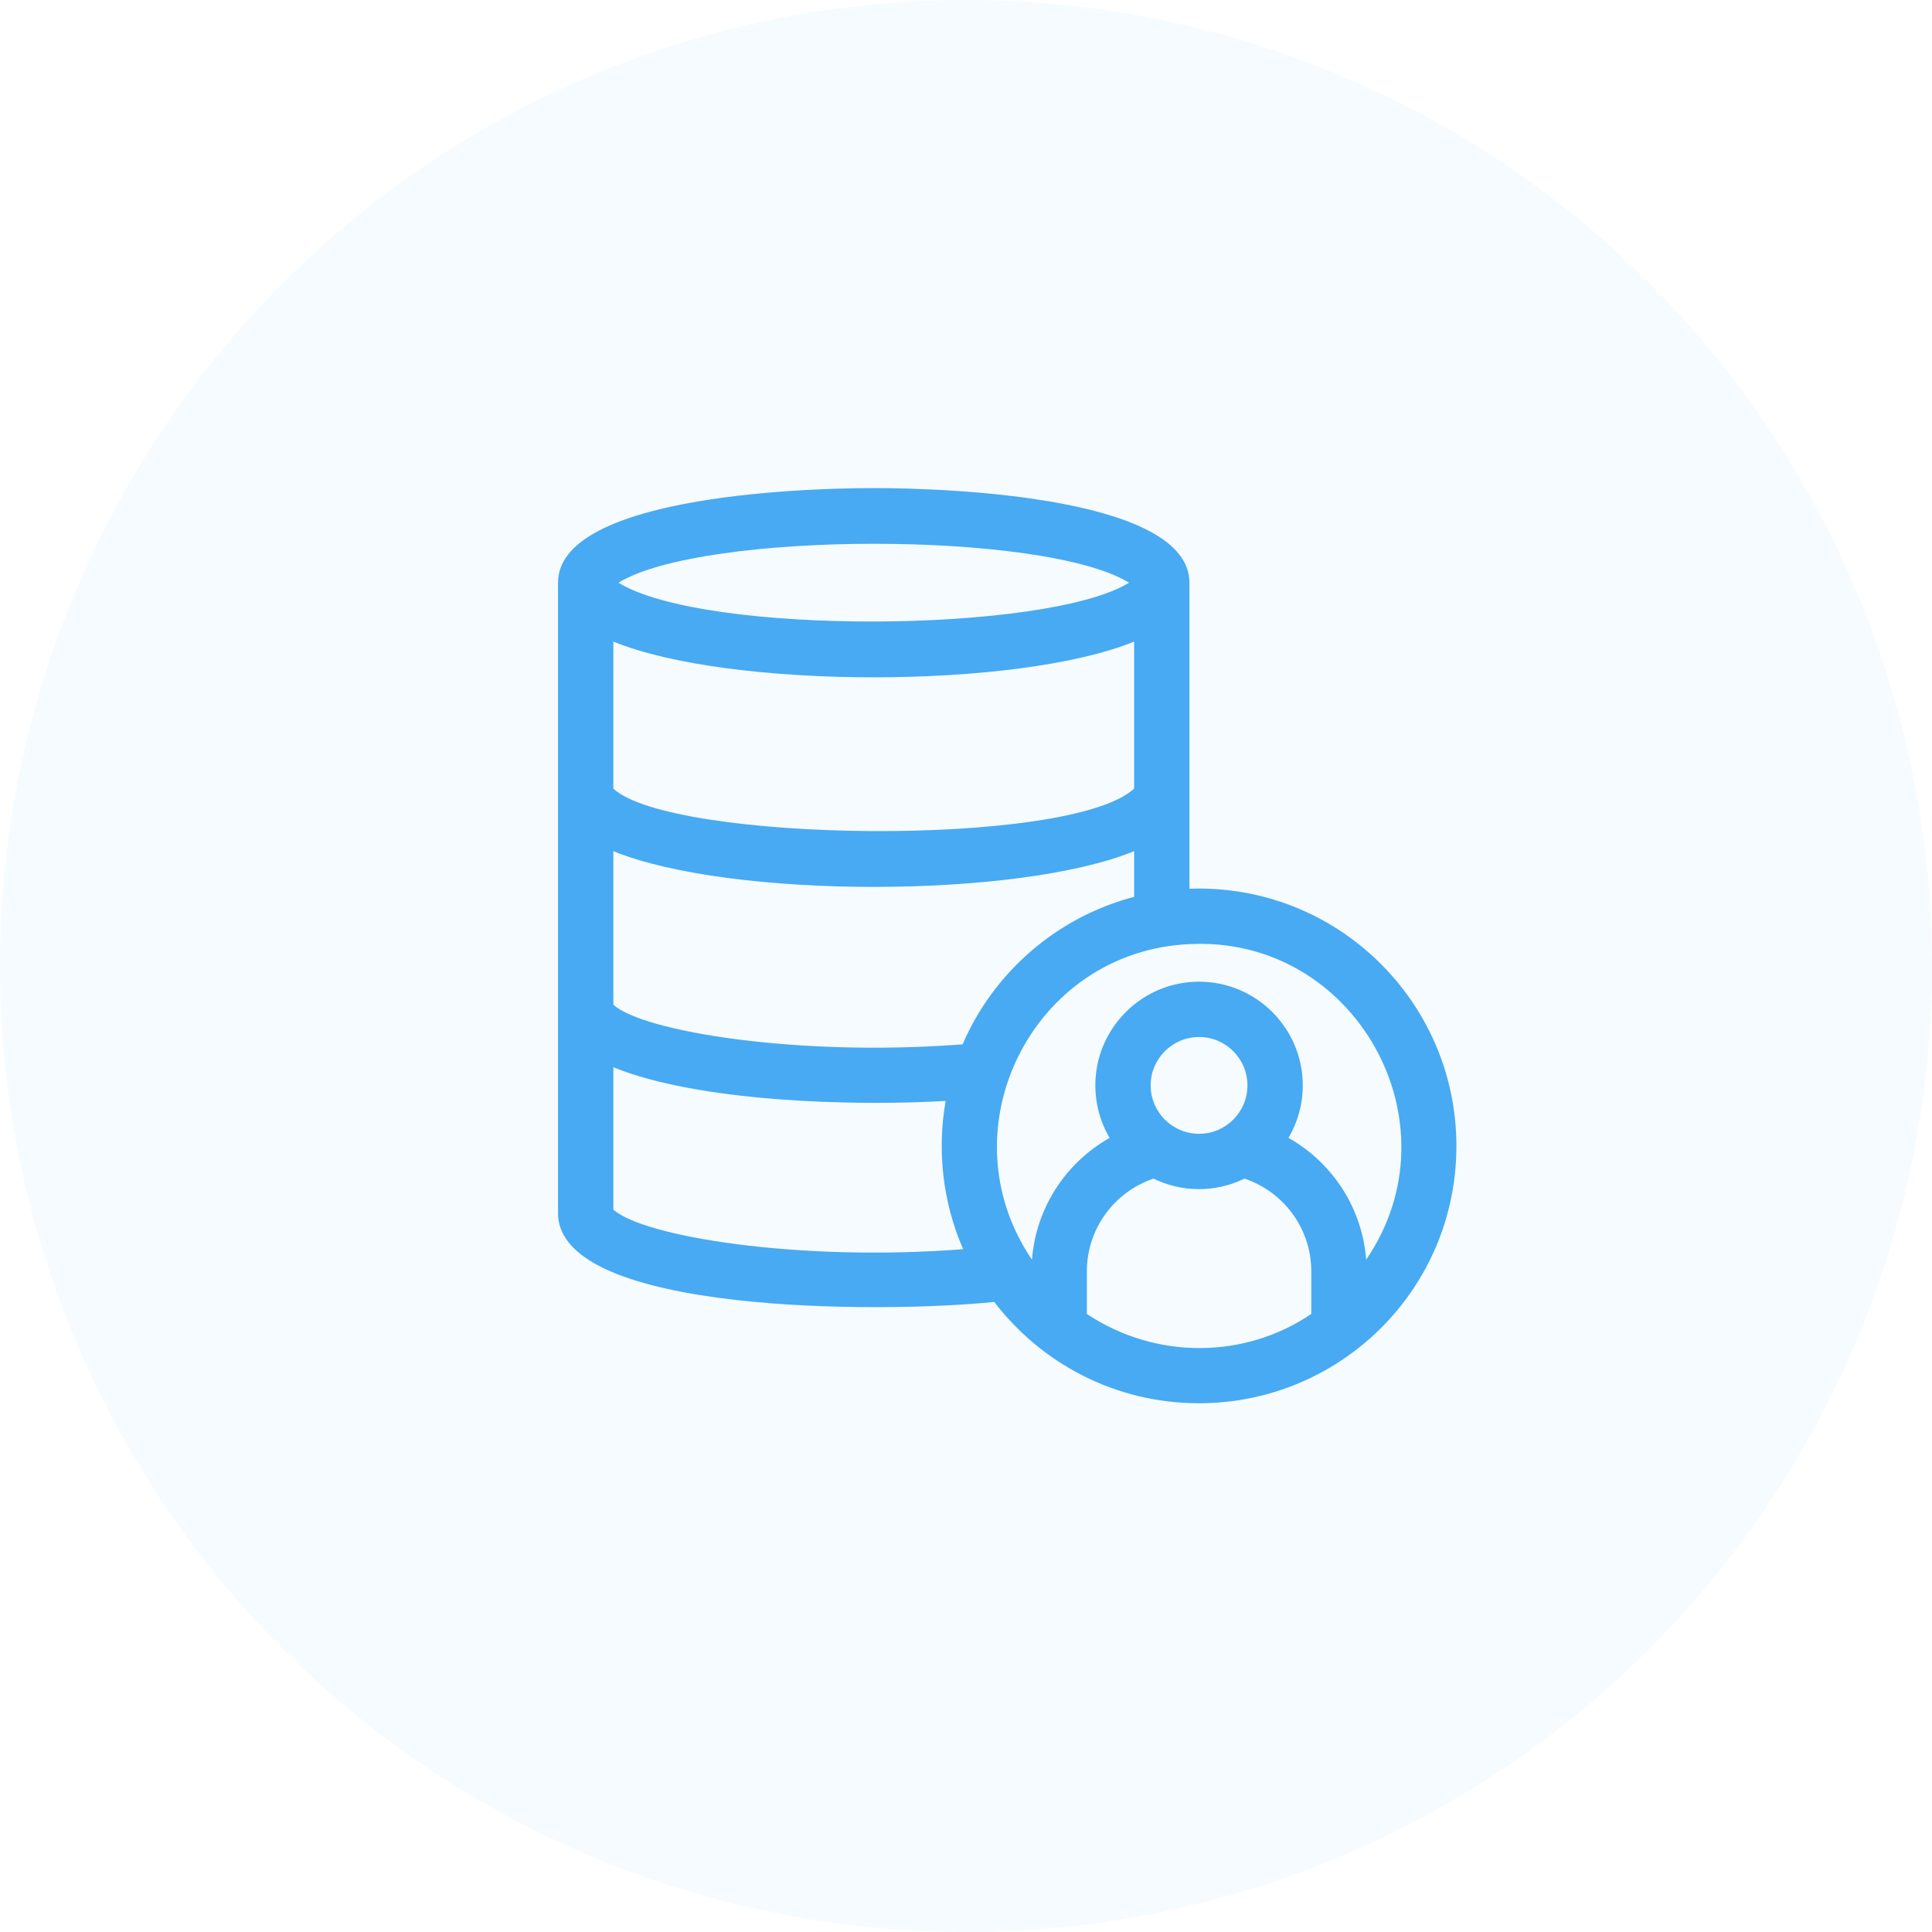
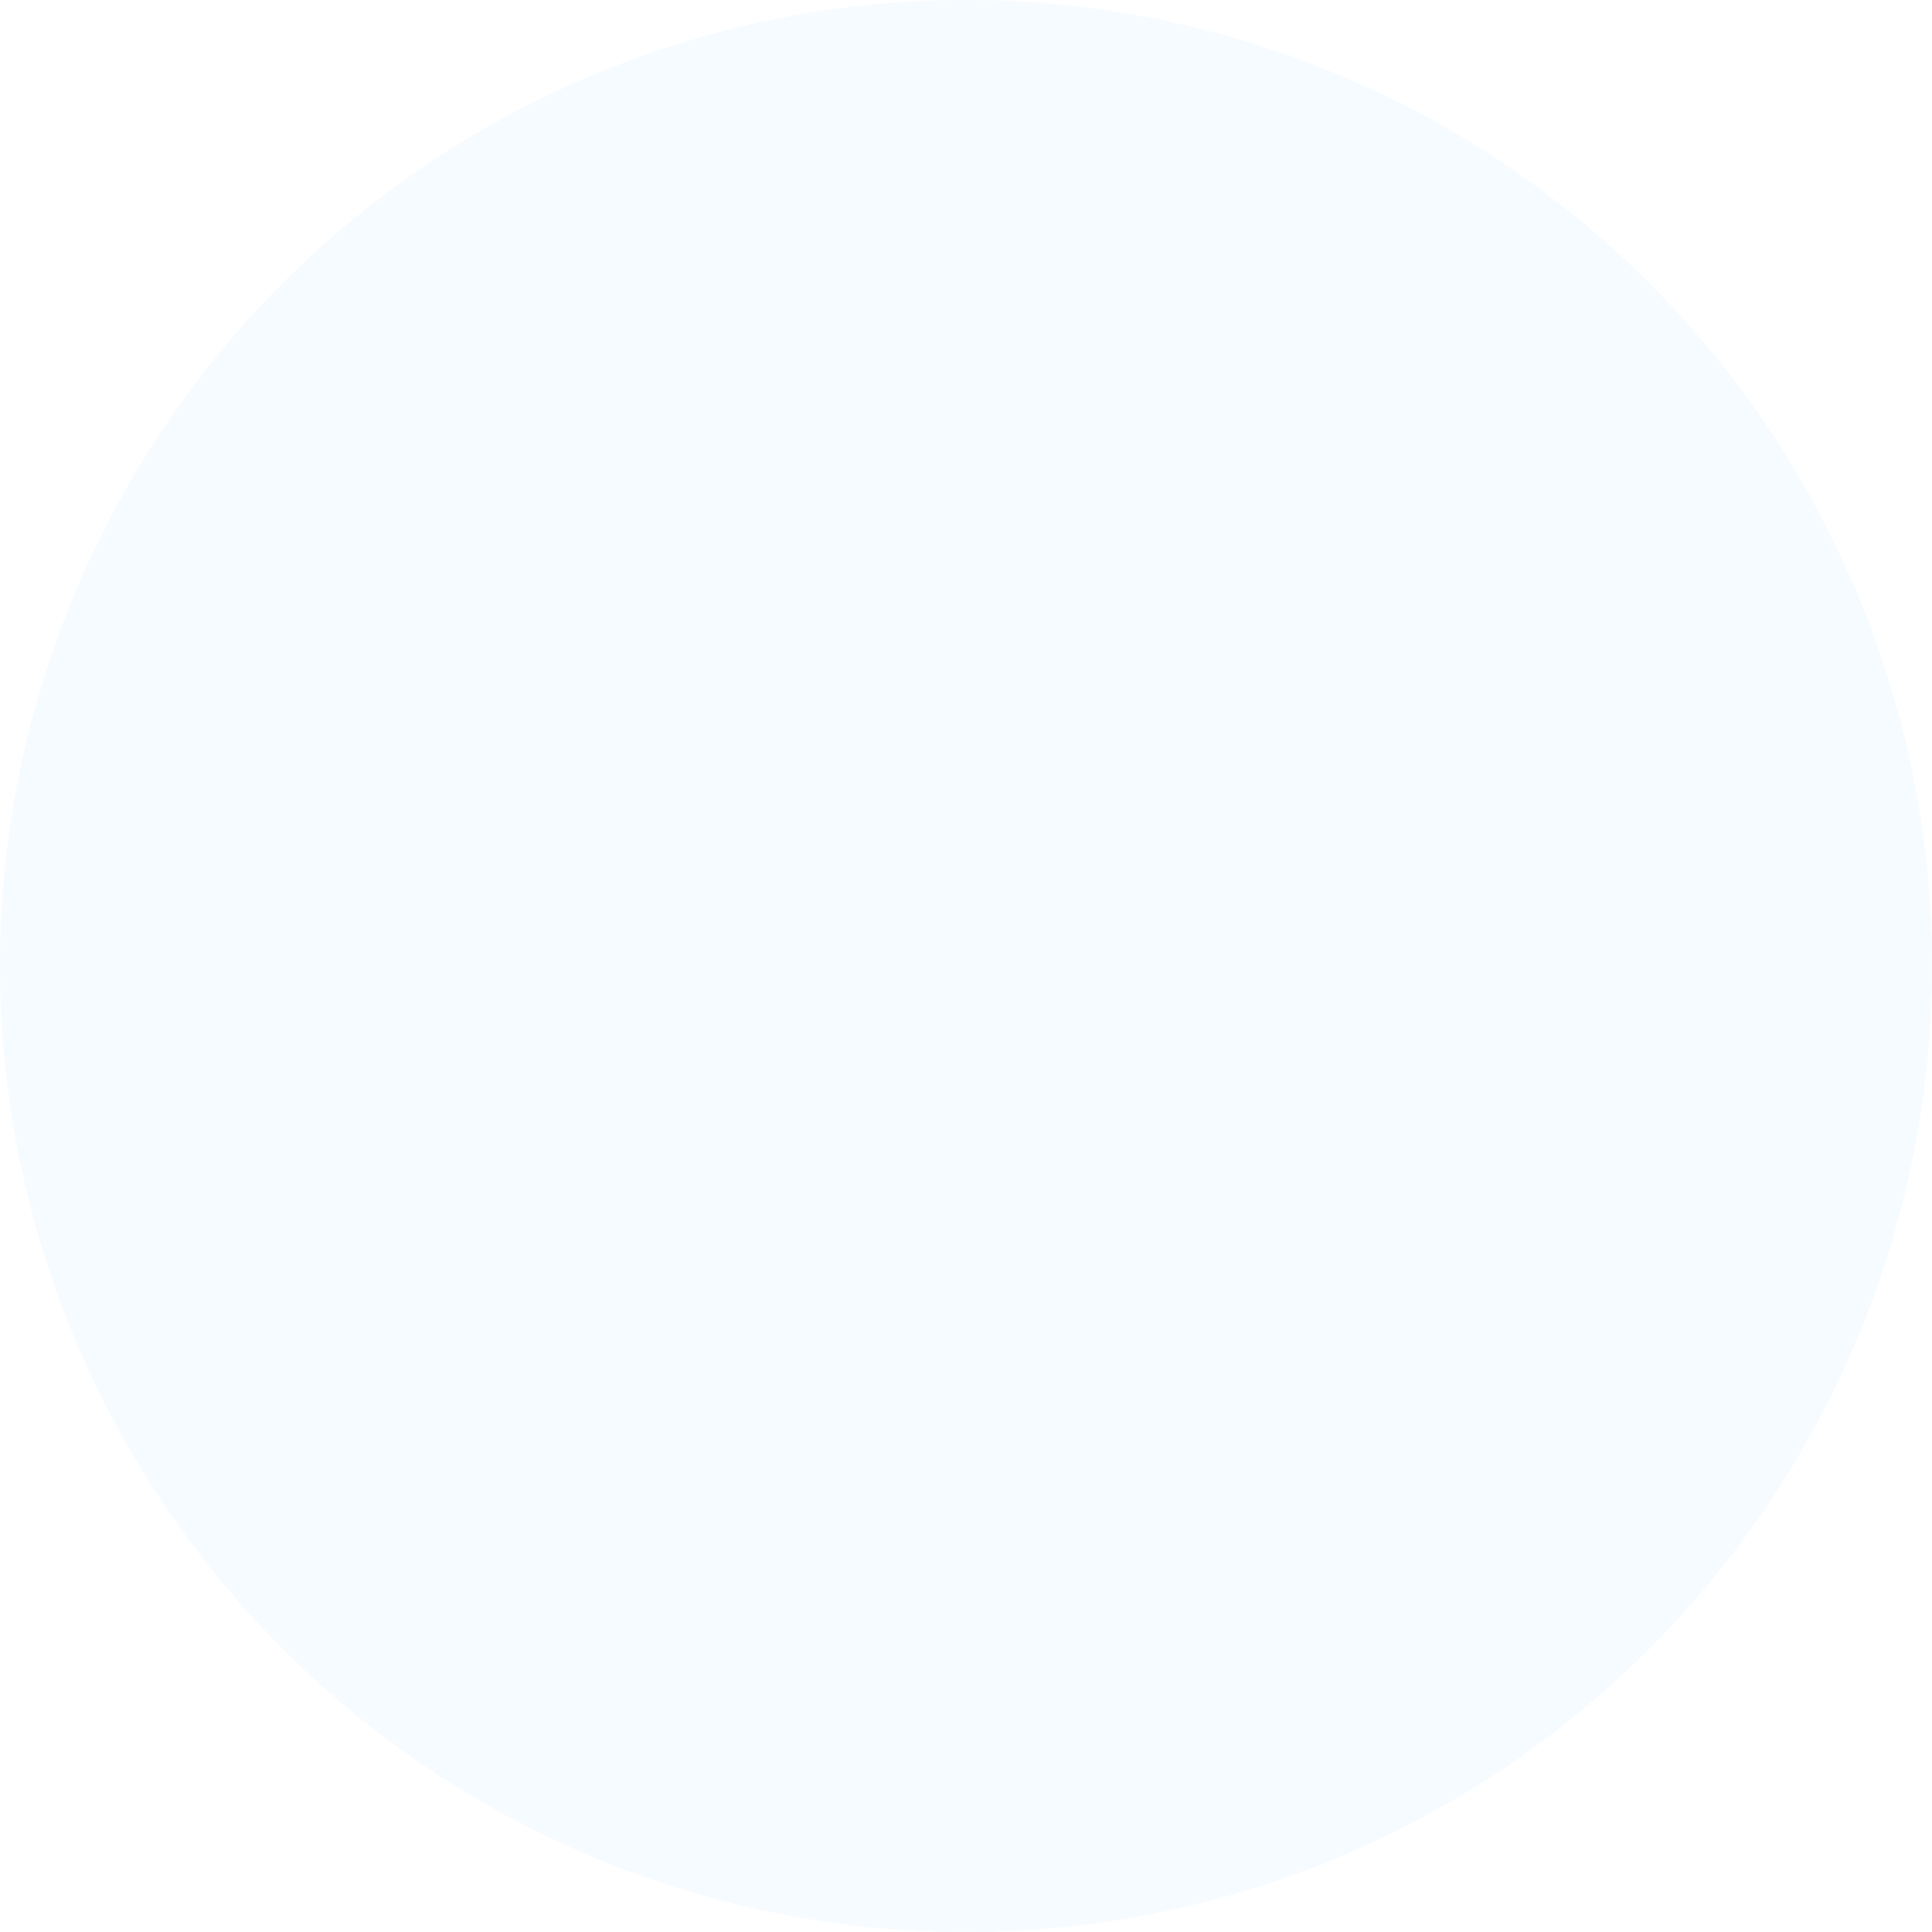
<svg xmlns="http://www.w3.org/2000/svg" width="95" height="95" viewBox="0 0 95 95" fill="none">
-   <path d="M58.487 43.7C58.487 42.932 58.487 29.503 58.487 28.653C58.487 24.523 47.104 24 42.964 24C38.821 24 27.439 24.523 27.439 28.653V59.657C27.439 64.647 43.525 64.577 48.889 64.018C51.16 66.987 54.777 69 58.96 69C65.895 69 71.614 63.406 71.614 56.346C71.614 49.271 65.752 43.448 58.487 43.7V43.7ZM30.16 59.476V52.478C34.281 54.163 41.838 54.408 46.5 54.135C46.072 56.552 46.35 59.114 47.36 61.425C39.208 62.056 31.587 60.792 30.16 59.476ZM55.518 28.653C51.491 31.13 34.663 31.265 30.408 28.653C34.547 26.113 51.347 26.088 55.518 28.653ZM55.768 44.1C51.976 45.089 48.853 47.813 47.334 51.352C39.261 51.976 31.598 50.726 30.16 49.402C30.16 48.011 30.16 43.255 30.16 41.854C35.907 44.197 50.039 44.196 55.768 41.853V44.1ZM30.16 31.548C35.895 33.893 50.037 33.89 55.768 31.547V38.778C52.59 41.7 33.015 41.423 30.16 38.778C30.16 37.259 30.16 32.97 30.16 31.548ZM53.443 64.609V64.608C53.443 63.859 53.443 63.256 53.443 62.512C53.443 60.386 54.83 58.586 56.725 57.954C58.064 58.619 59.74 58.667 61.195 57.954C63.101 58.593 64.478 60.395 64.478 62.512V64.608C61.263 66.8 56.87 66.892 53.443 64.609ZM58.96 55.751C57.641 55.751 56.58 54.677 56.58 53.371C56.58 52.057 57.652 50.991 58.96 50.991C60.272 50.991 61.34 52.059 61.34 53.371C61.34 54.678 60.277 55.751 58.96 55.751ZM63.358 55.952C63.803 55.194 64.06 54.312 64.06 53.371C64.06 50.559 61.772 48.271 58.96 48.271C56.233 48.271 54.011 50.418 53.867 53.094C53.816 54.139 54.066 55.11 54.563 55.953C52.426 57.157 50.944 59.364 50.744 61.942C46.397 55.55 50.752 46.773 58.487 46.424C66.615 46.002 71.787 55.197 67.176 61.94C66.982 59.37 65.491 57.155 63.358 55.952V55.952Z" fill="#47AAF2" />
  <circle opacity="0.1" cx="47.5" cy="47.5" r="47.5" fill="#47AAF2" fill-opacity="0.5" />
</svg>